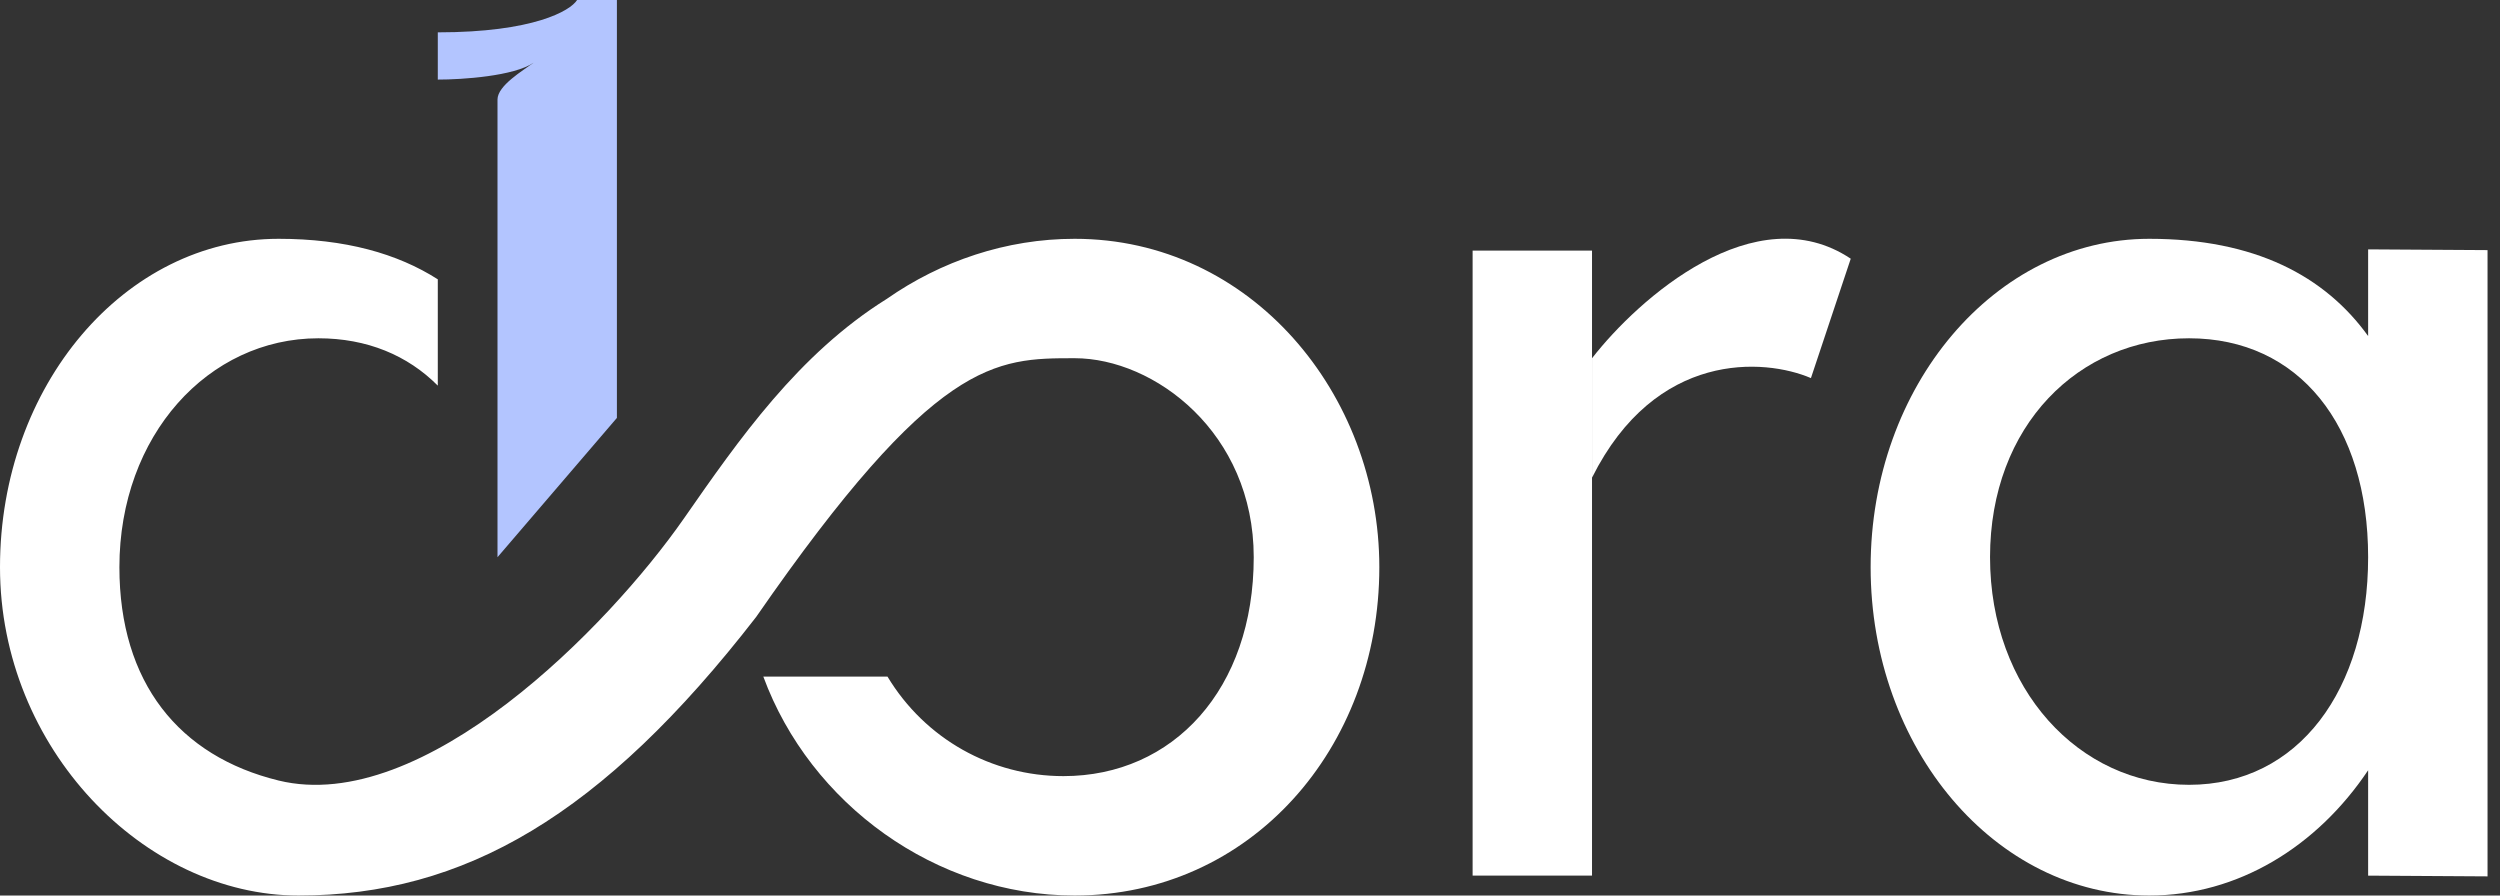
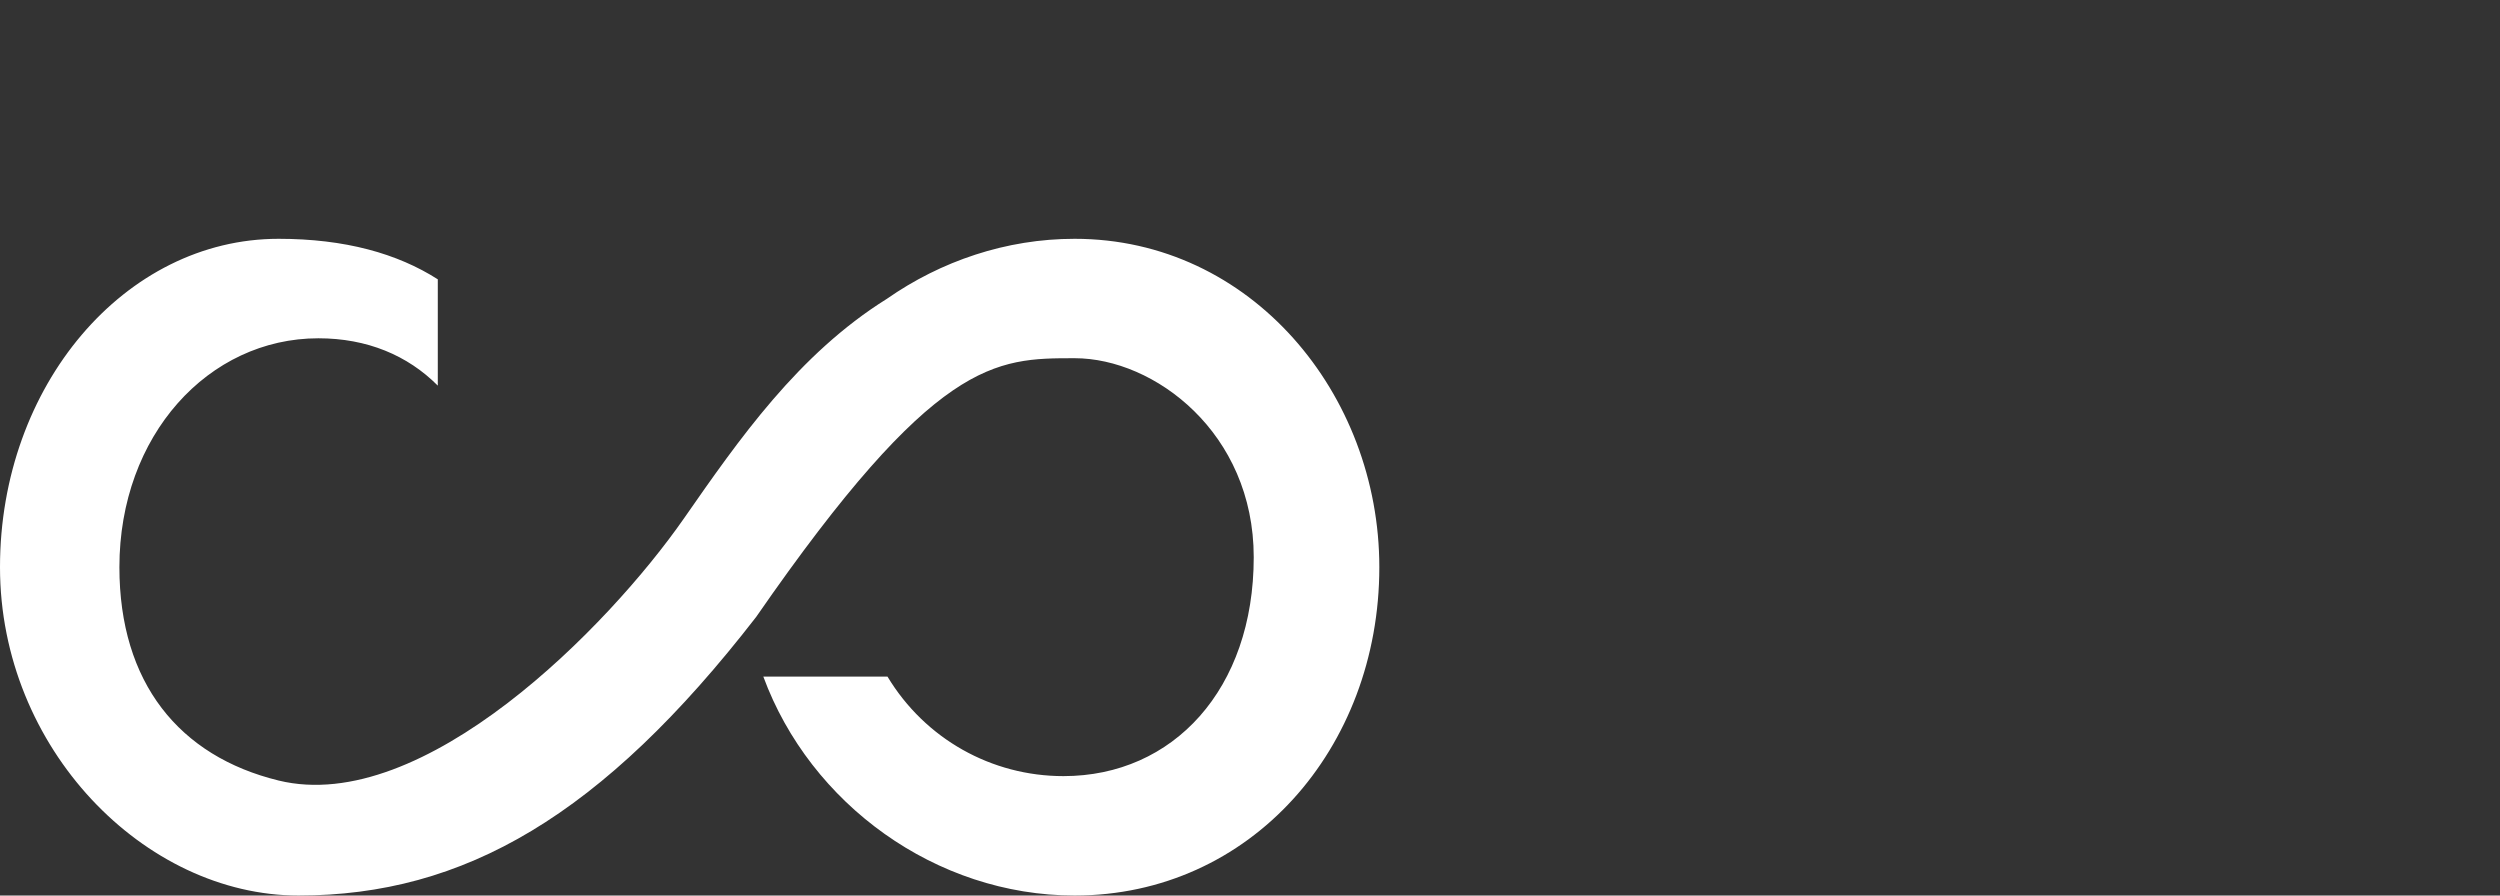
<svg xmlns="http://www.w3.org/2000/svg" width="67" height="24" viewBox="0 0 67 24" fill="none">
  <rect x="0" y="0" width="67" height="24" fill="#333333" stroke="none" />
  <g id="logo">
-     <path id="Vector 1" d="M11.733 2.133V0.867C14.293 0.867 15.288 0.289 15.466 0H16.533V11.2L13.333 14.933V2.667C13.333 2.293 14.014 1.893 14.303 1.679C13.777 2.04 12.398 2.133 11.733 2.133Z" fill="#B3C5FF" />
-     <path id="Union" fill-rule="evenodd" clip-rule="evenodd" d="M63.466 20.643C62.099 22.687 59.979 24 57.6 24C53.476 24 50.133 20.06 50.133 15.2C50.133 10.339 53.476 6.4 57.6 6.4C60.433 6.4 62.306 7.397 63.466 9.006V6.683L66.666 6.703V23.487L63.466 23.467V20.643ZM63.466 14.933C63.466 18.468 61.611 21.033 58.666 21.033C55.72 21.033 53.333 18.468 53.333 14.933C53.333 11.398 55.72 9.066 58.666 9.066C61.611 9.066 63.466 11.398 63.466 14.933Z" fill="white" />
-     <path id="Union_2" fill-rule="evenodd" clip-rule="evenodd" d="M42.667 9.6C43.911 8 47.04 5.227 49.6 6.933L48.533 10.133C47.289 9.6 44.373 9.387 42.667 12.8V9.6ZM39.466 6.717V23.467H42.666V6.717L39.466 6.717Z" fill="white" />
    <path id="Union_3" fill-rule="evenodd" clip-rule="evenodd" d="M8 24C3.876 24 -0 20.06 -0 15.2C-0 10.339 3.343 6.4 7.466 6.4C9.248 6.4 10.649 6.794 11.733 7.486V10.335C10.924 9.522 9.835 9.066 8.533 9.066C5.588 9.066 3.2 11.665 3.2 15.2C3.2 18.296 4.8 20.266 7.466 20.918C11.343 21.864 16.308 16.797 18.329 13.895C19.806 11.773 21.395 9.491 23.766 8.01C25.218 6.996 26.967 6.4 28.8 6.4C33.533 6.4 36.966 10.562 36.966 15.2C36.966 20.06 33.513 24 28.8 24C25.084 24 21.716 21.551 20.457 18.133H23.785C24.793 19.806 26.577 20.8 28.5 20.8C31.445 20.8 33.6 18.468 33.6 14.933C33.6 11.593 30.933 9.6 28.8 9.6C26.666 9.6 25.066 9.6 20.266 16.533C16.136 21.866 12.433 24 8 24Z" fill="white" />
  </g>
</svg>